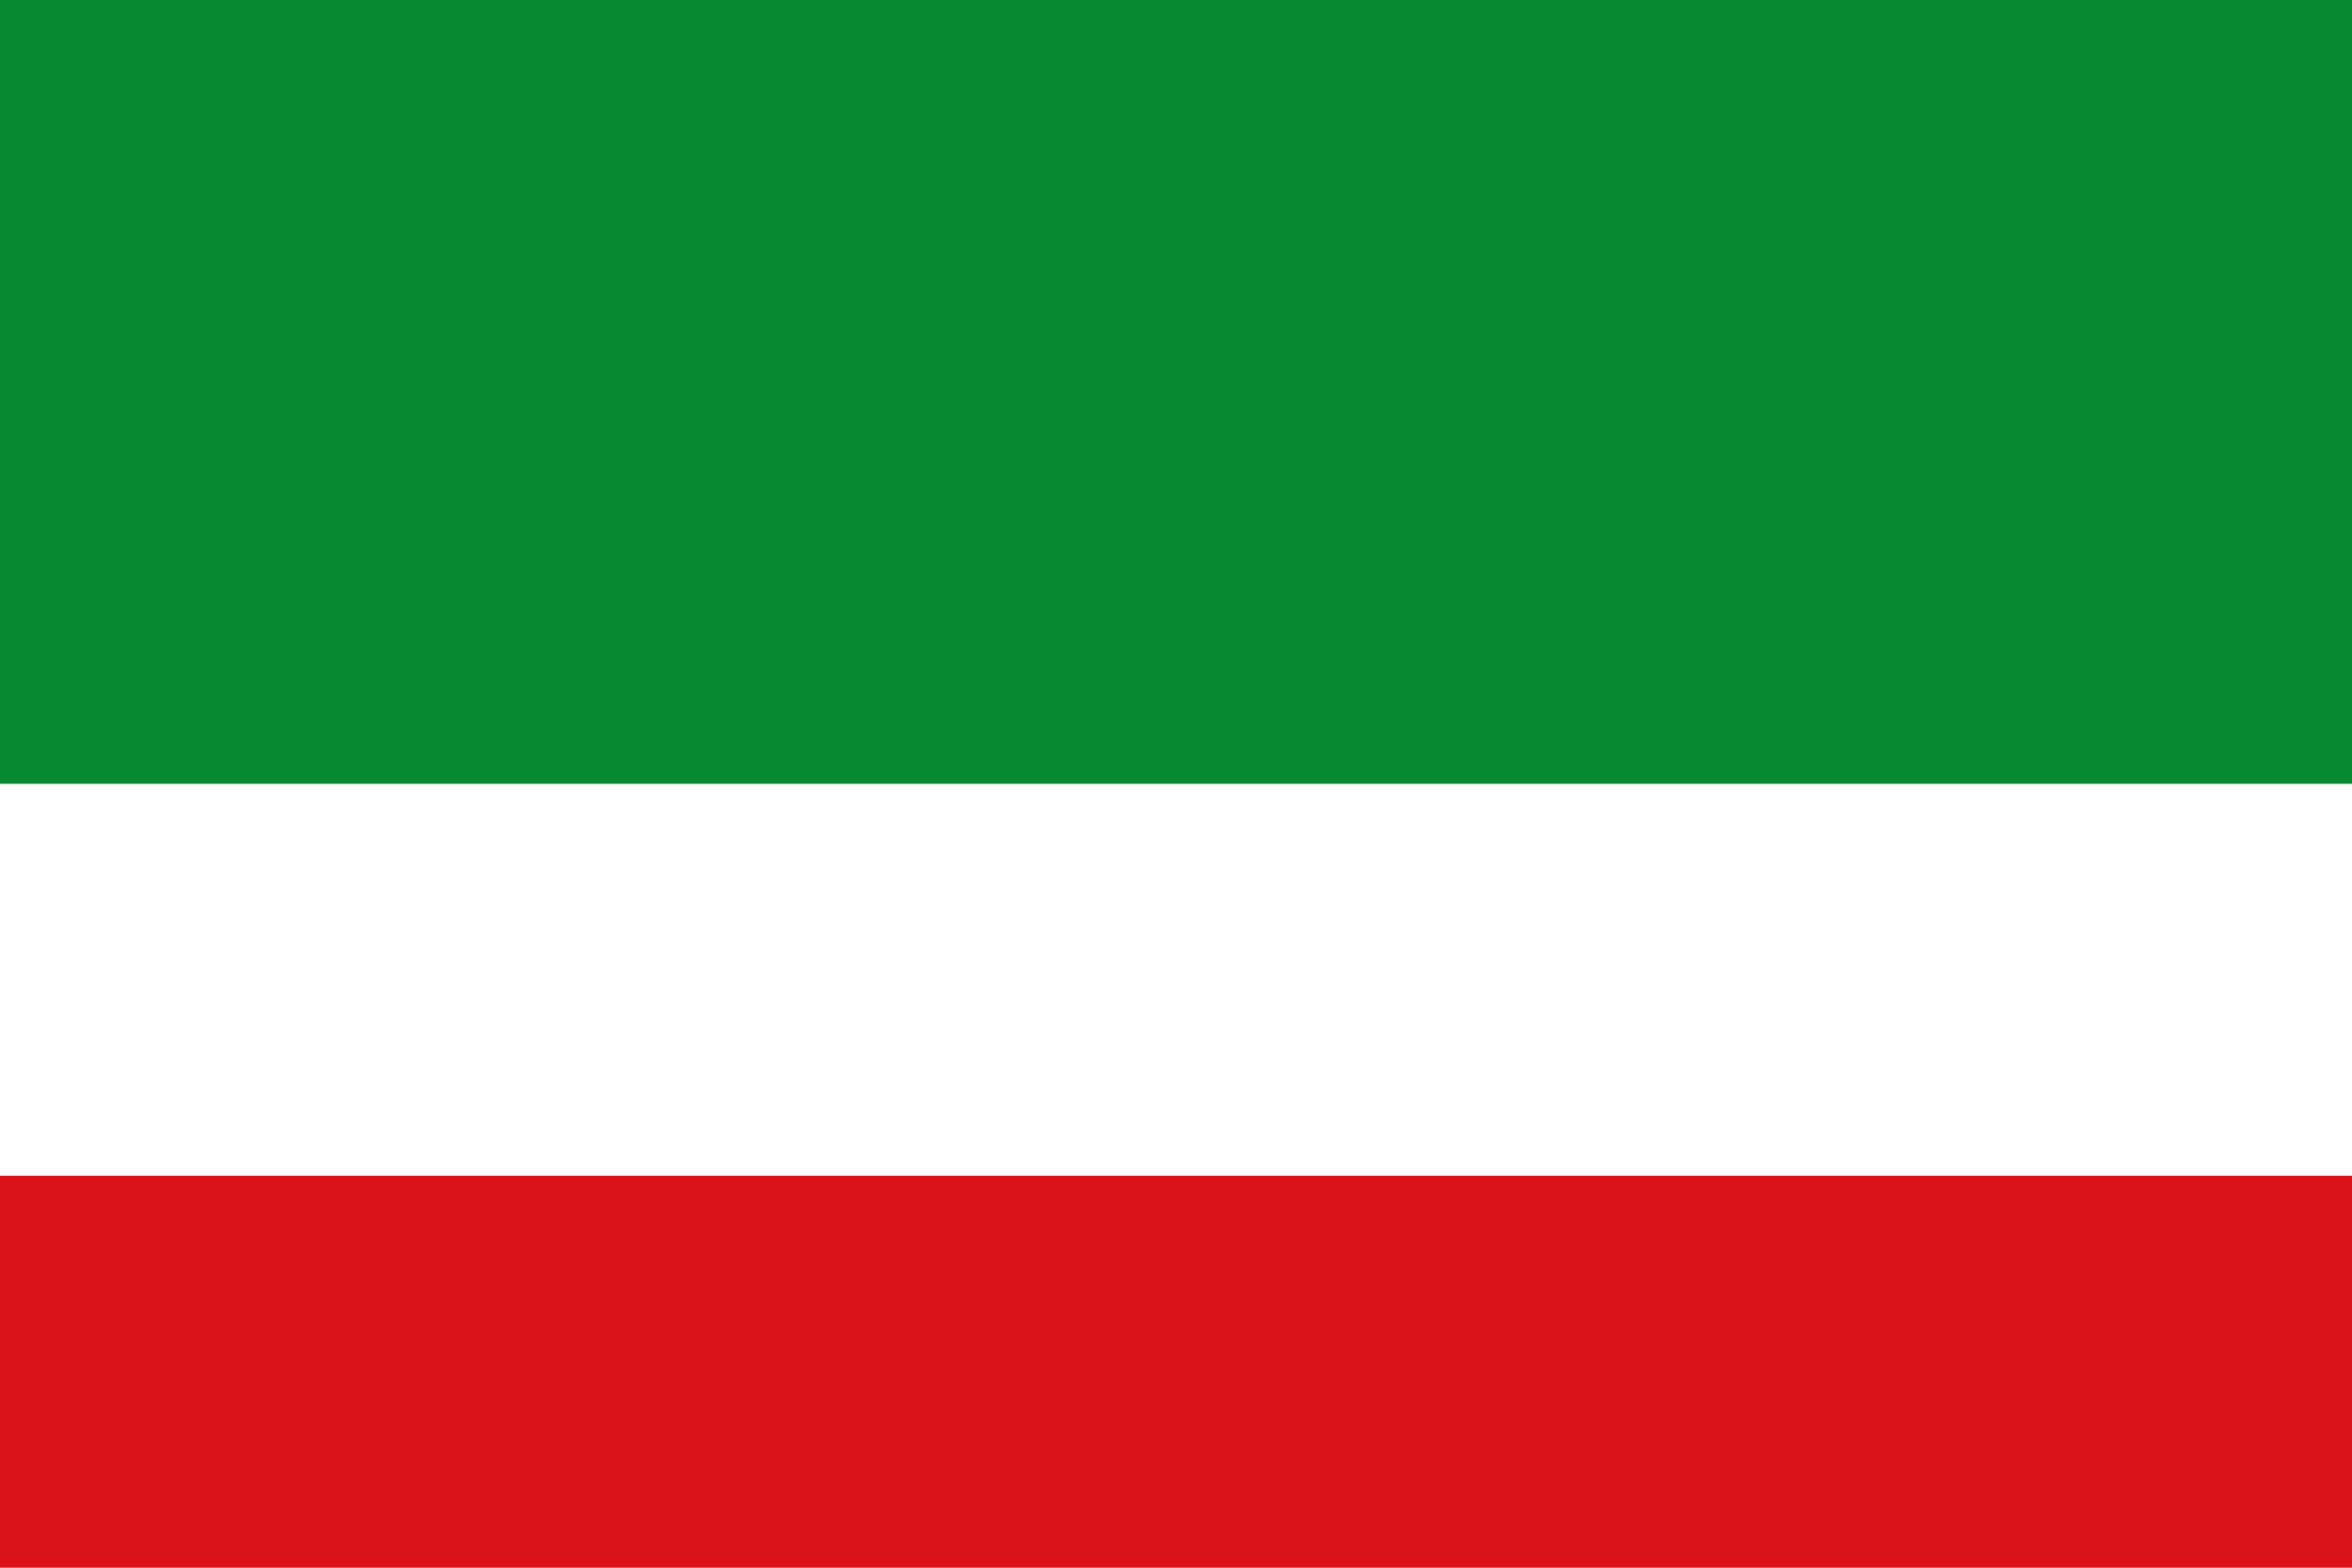
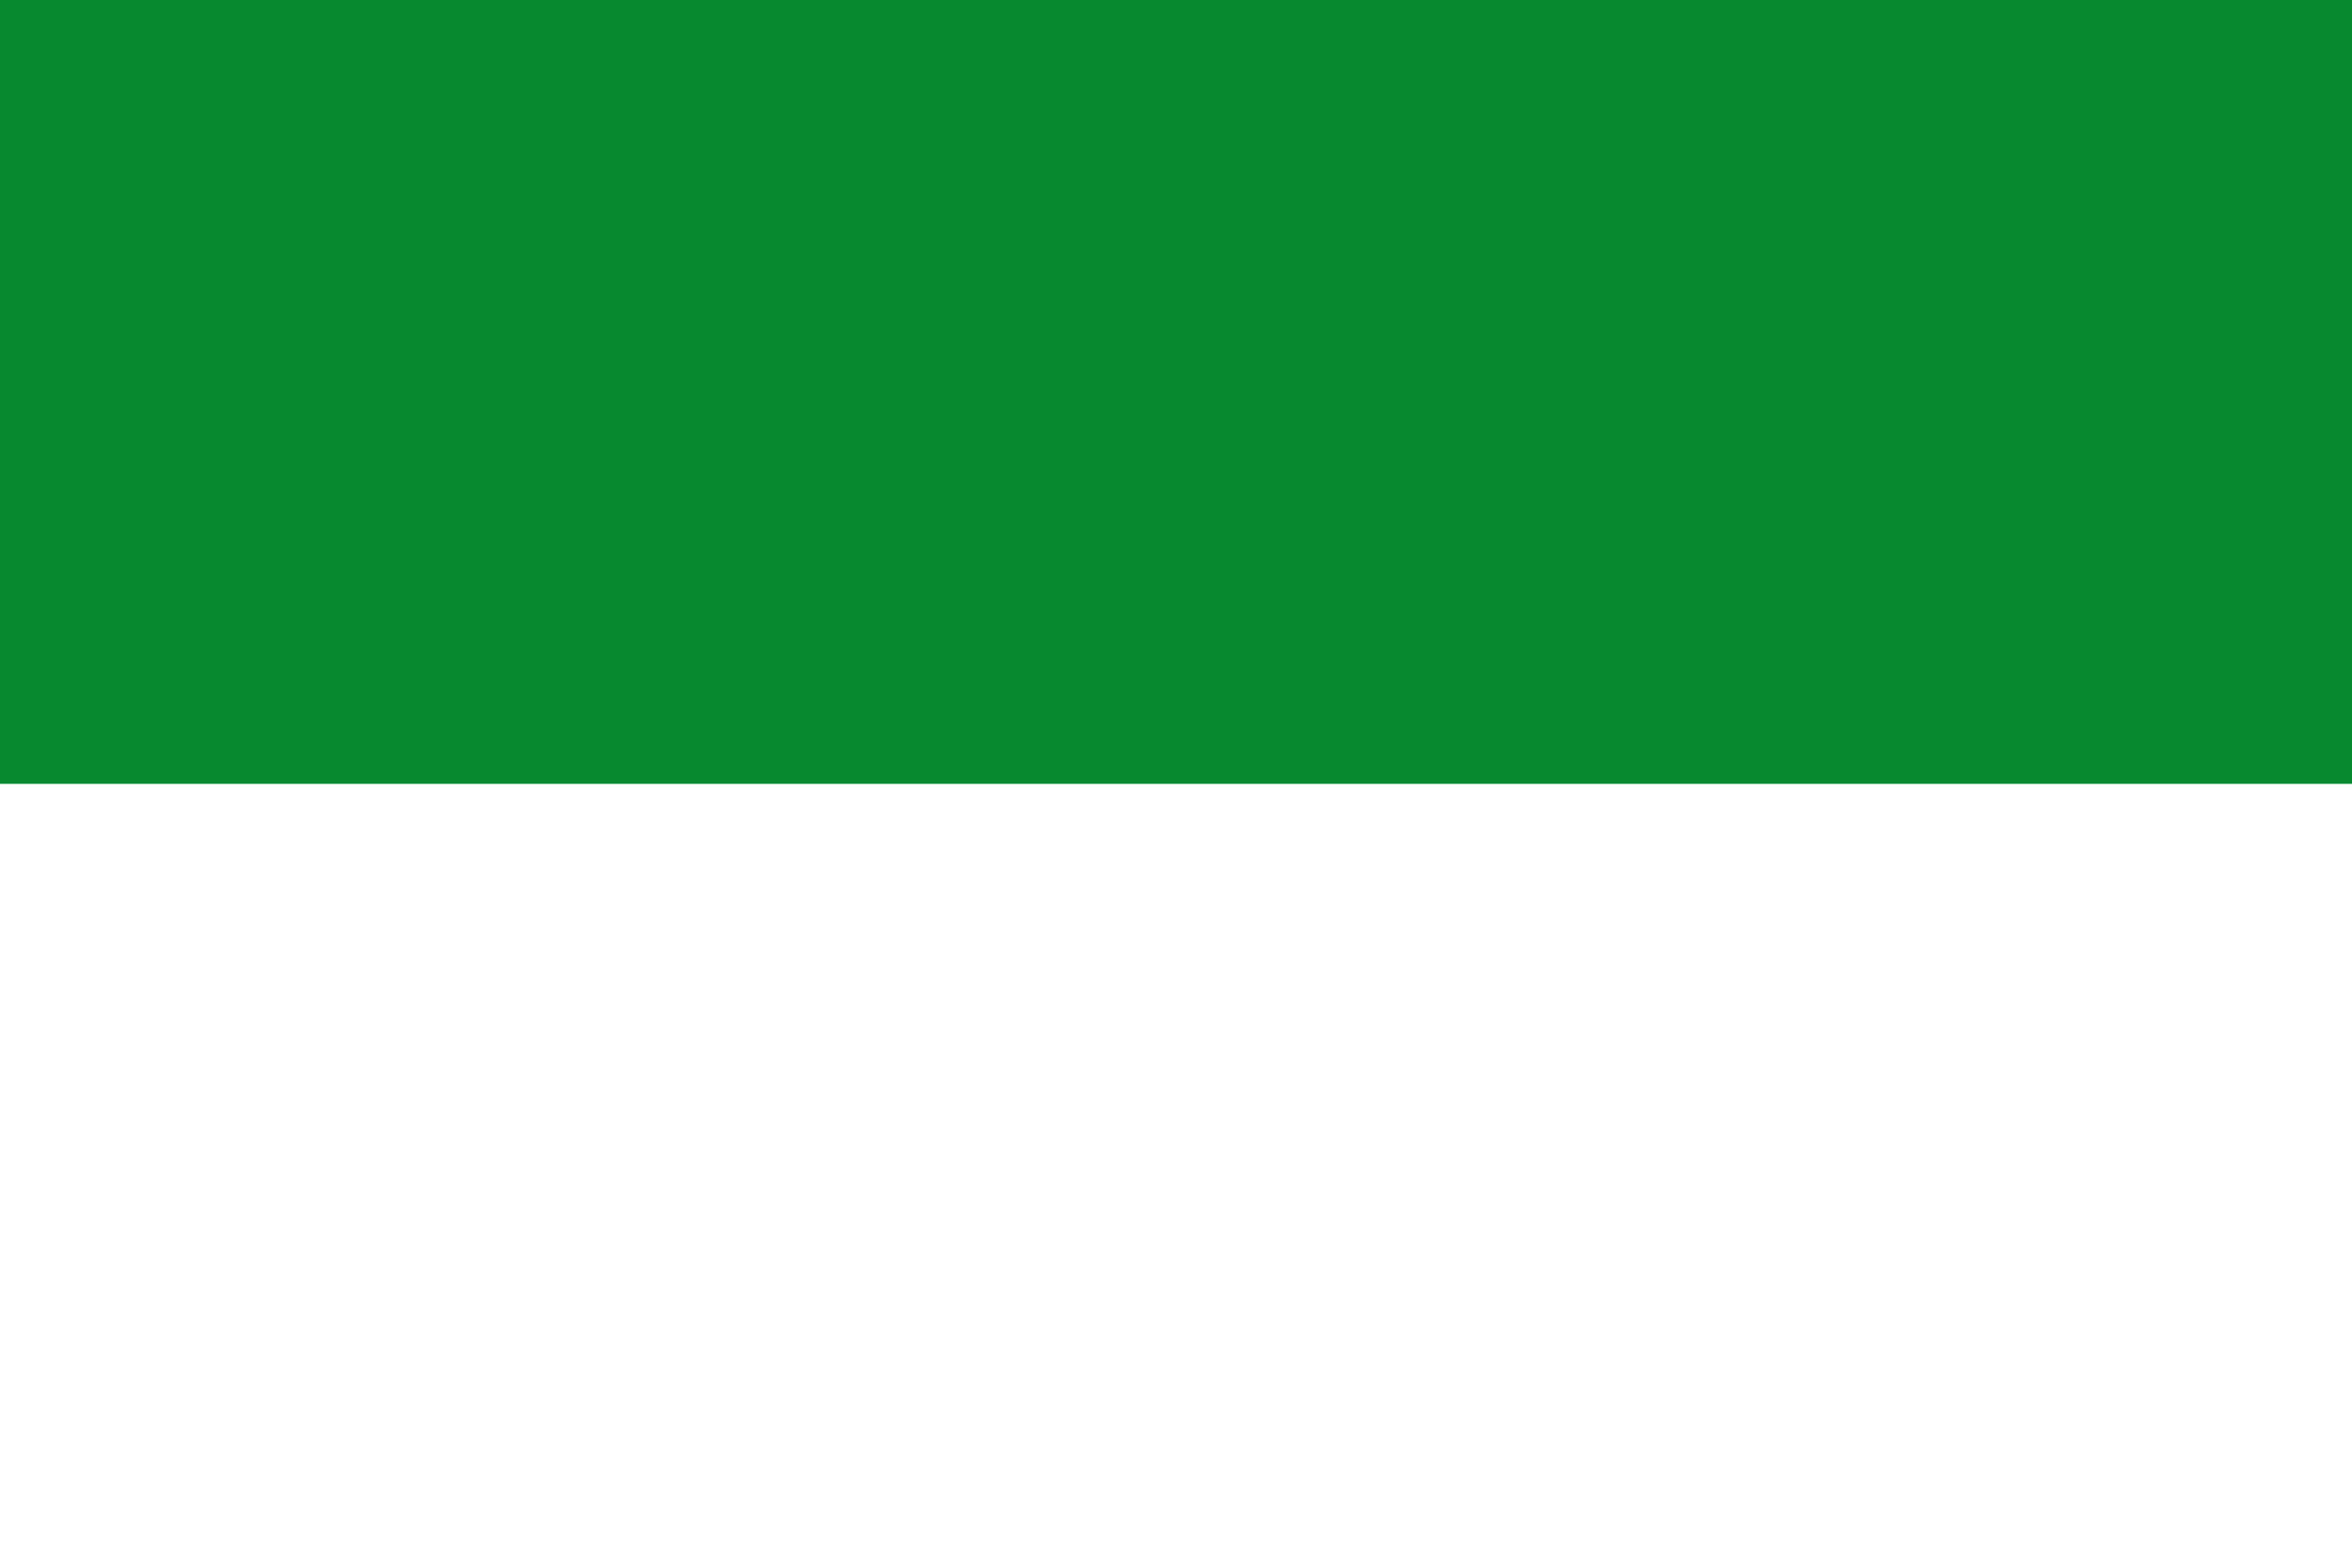
<svg xmlns="http://www.w3.org/2000/svg" width="900" height="600">
-   <path fill="#DA121A" d="M0,0H900V600H0" />
  <path fill="#FFF" d="M0,0H900V450H0" />
  <path fill="#078930" d="M0,0H900V300H0" />
</svg>